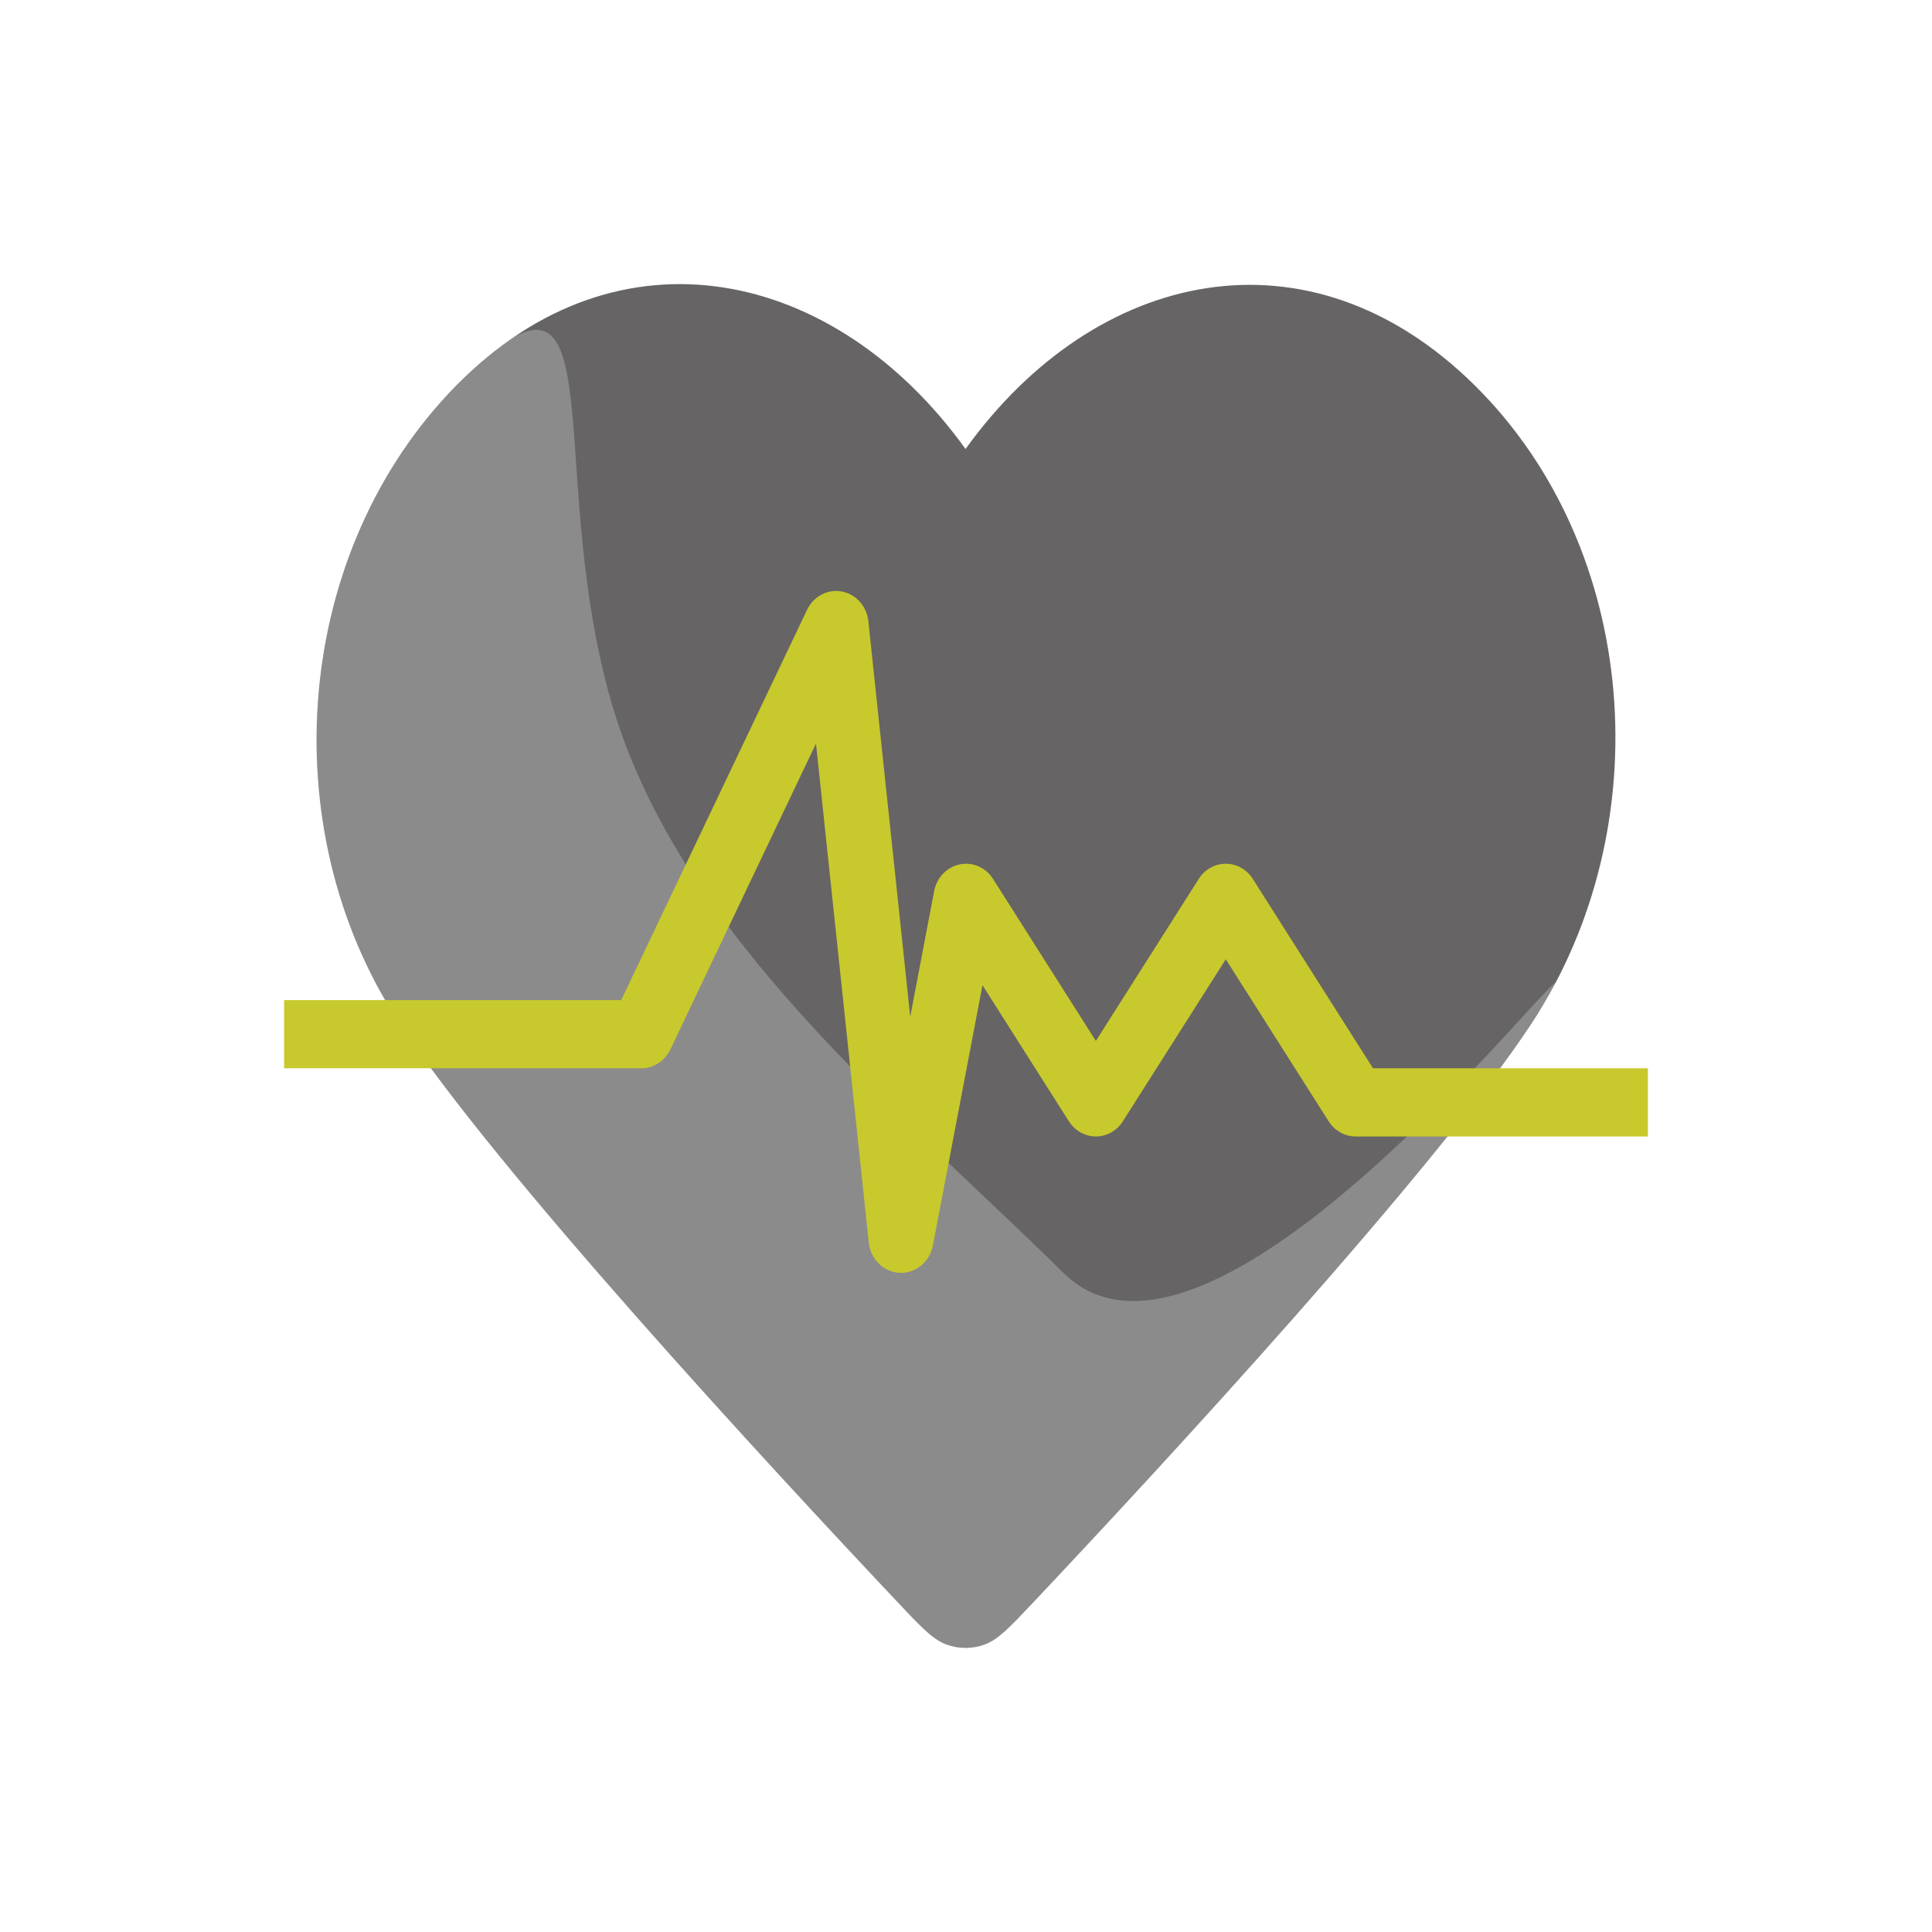
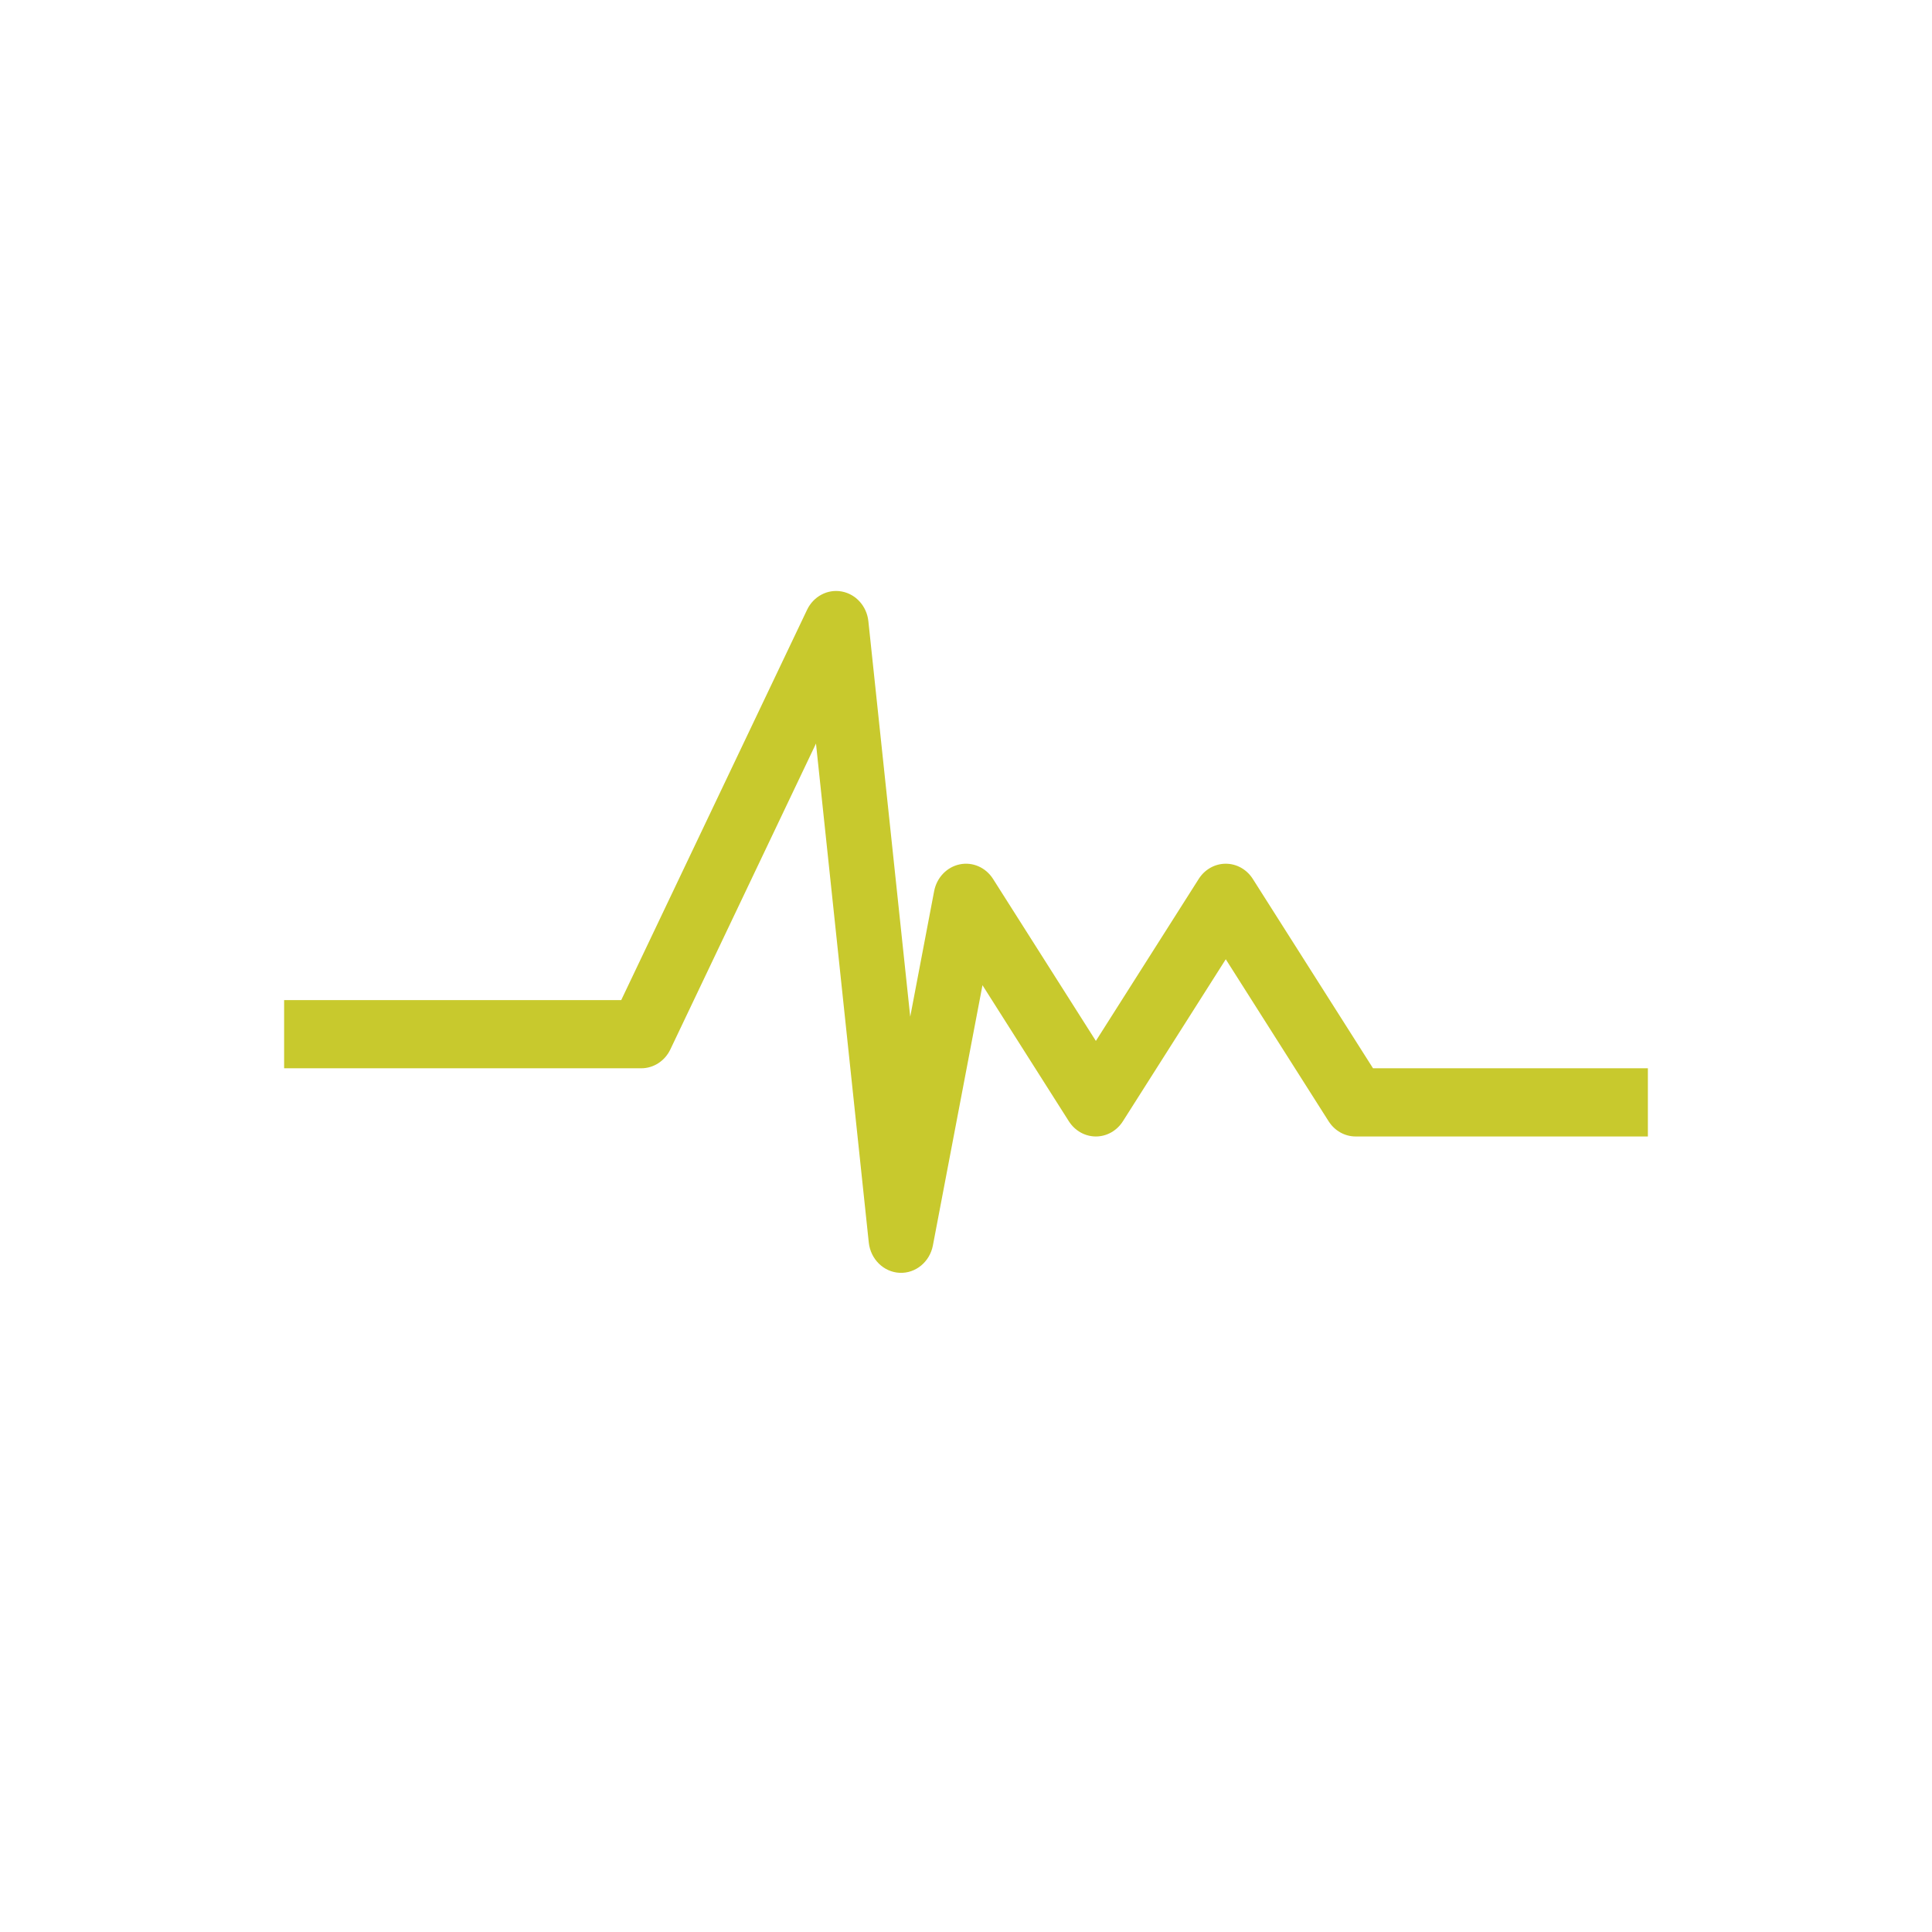
<svg xmlns="http://www.w3.org/2000/svg" width="68" height="68" viewBox="0 0 68 68" fill="none">
-   <rect width="68" height="68" fill="white" />
-   <path d="M33.984 15.803C29.414 9.452 21.794 7.744 16.068 13.559C10.342 19.375 9.536 29.098 14.032 35.975C17.429 41.17 27.077 51.6 31.595 56.392C32.426 57.273 32.841 57.714 33.328 57.887C33.75 58.038 34.219 58.038 34.641 57.887C35.127 57.714 35.543 57.273 36.373 56.392C40.891 51.6 50.54 41.17 53.936 35.975C58.433 29.098 57.725 19.314 51.901 13.559C46.077 7.805 38.554 9.452 33.984 15.803Z" fill="#666464" />
-   <path d="M21.428 24.4C19.143 16 21.794 7.744 16.068 13.559C10.342 19.375 9.536 29.098 14.032 35.975C17.429 41.17 27.077 51.599 31.595 56.392C32.426 57.273 32.841 57.714 33.328 57.887C33.75 58.038 34.219 58.038 34.641 57.887C35.127 57.714 35.543 57.273 36.373 56.392C40.891 51.599 50.54 41.17 53.936 35.975C58.433 29.098 43.253 50.554 37.428 44.8C31.604 39.046 23.714 32.8 21.428 24.4Z" fill="white" fill-opacity="0.25" />
  <path fill-rule="evenodd" clip-rule="evenodd" d="M29.629 20.819C30.128 20.912 30.509 21.339 30.564 21.867L32.037 35.785L32.879 31.364C32.97 30.889 33.325 30.517 33.778 30.423C34.232 30.328 34.694 30.53 34.951 30.934L38.571 36.637L42.192 30.934C42.404 30.6 42.761 30.4 43.143 30.4C43.525 30.4 43.882 30.6 44.094 30.934L48.326 37.6H58V40H47.714C47.332 40 46.975 39.799 46.763 39.465L43.143 33.763L39.522 39.465C39.31 39.799 38.953 40 38.571 40C38.189 40 37.833 39.799 37.62 39.465L34.58 34.676L32.835 43.835C32.724 44.415 32.228 44.824 31.665 44.799C31.102 44.773 30.641 44.32 30.578 43.732L28.72 26.171L23.594 36.937C23.4 37.343 23.004 37.6 22.571 37.6H10V35.2H21.865L28.406 21.463C28.633 20.988 29.131 20.725 29.629 20.819Z" fill="#C8C92D" />
</svg>